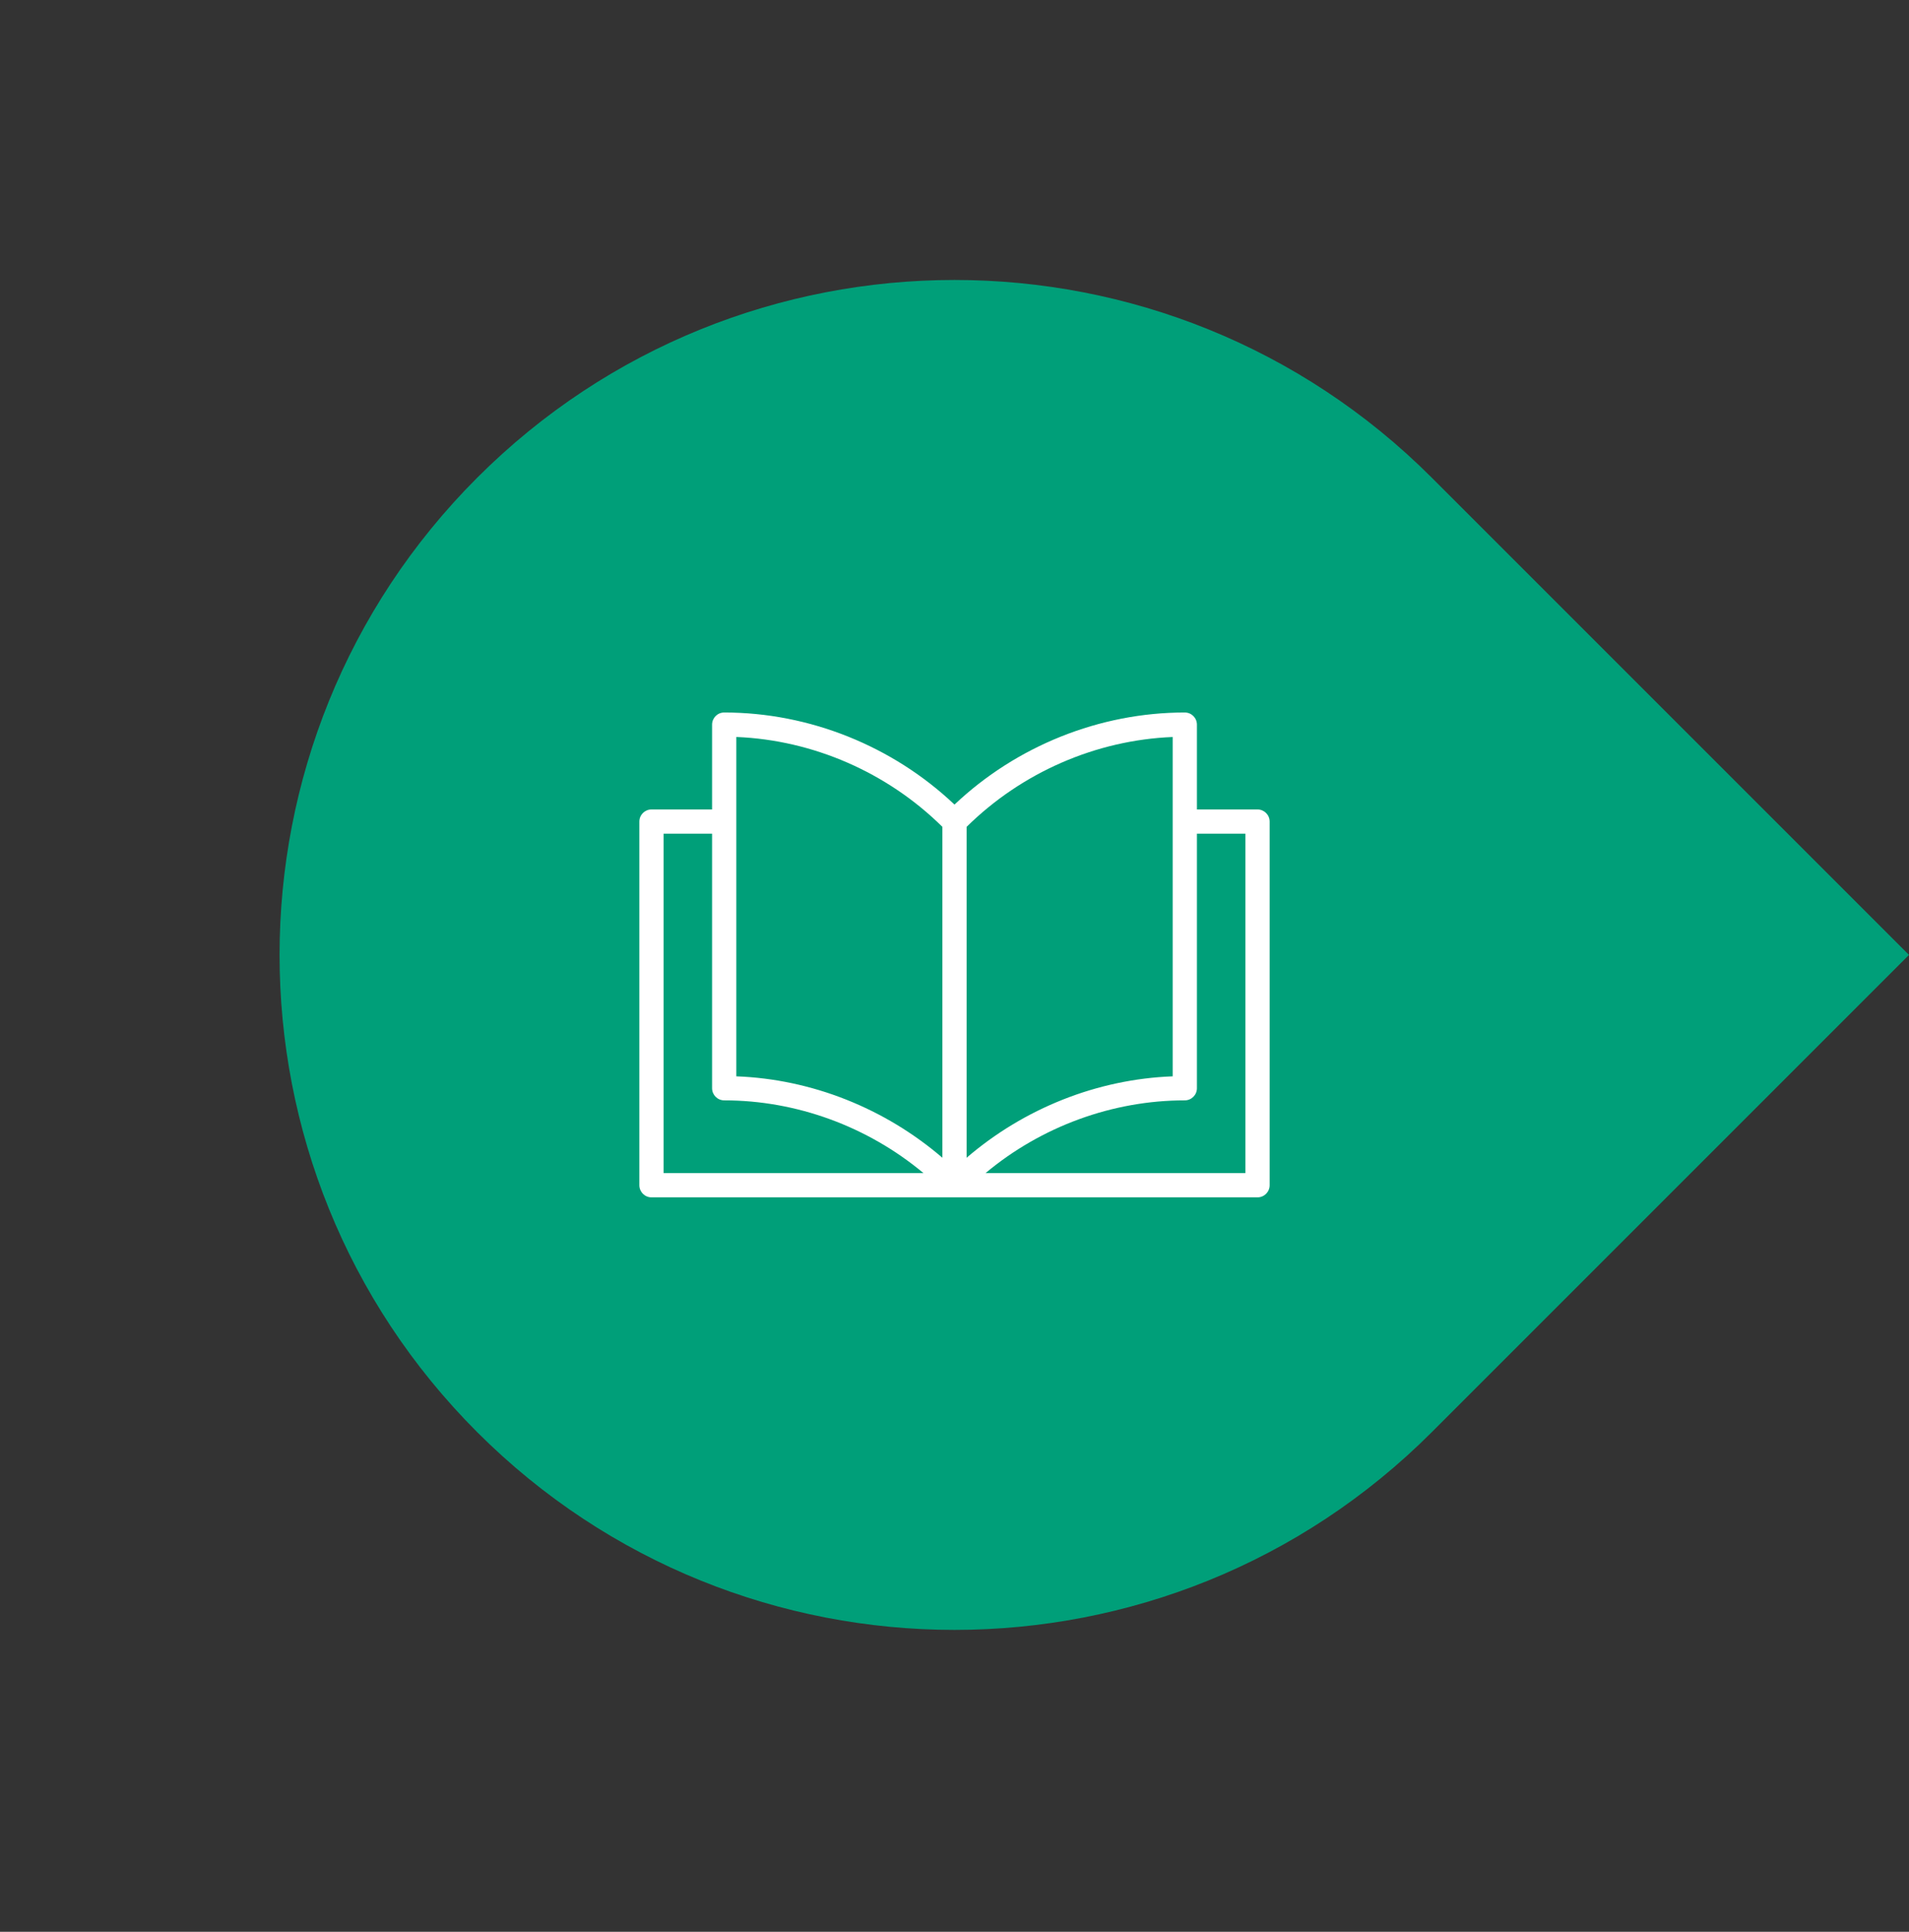
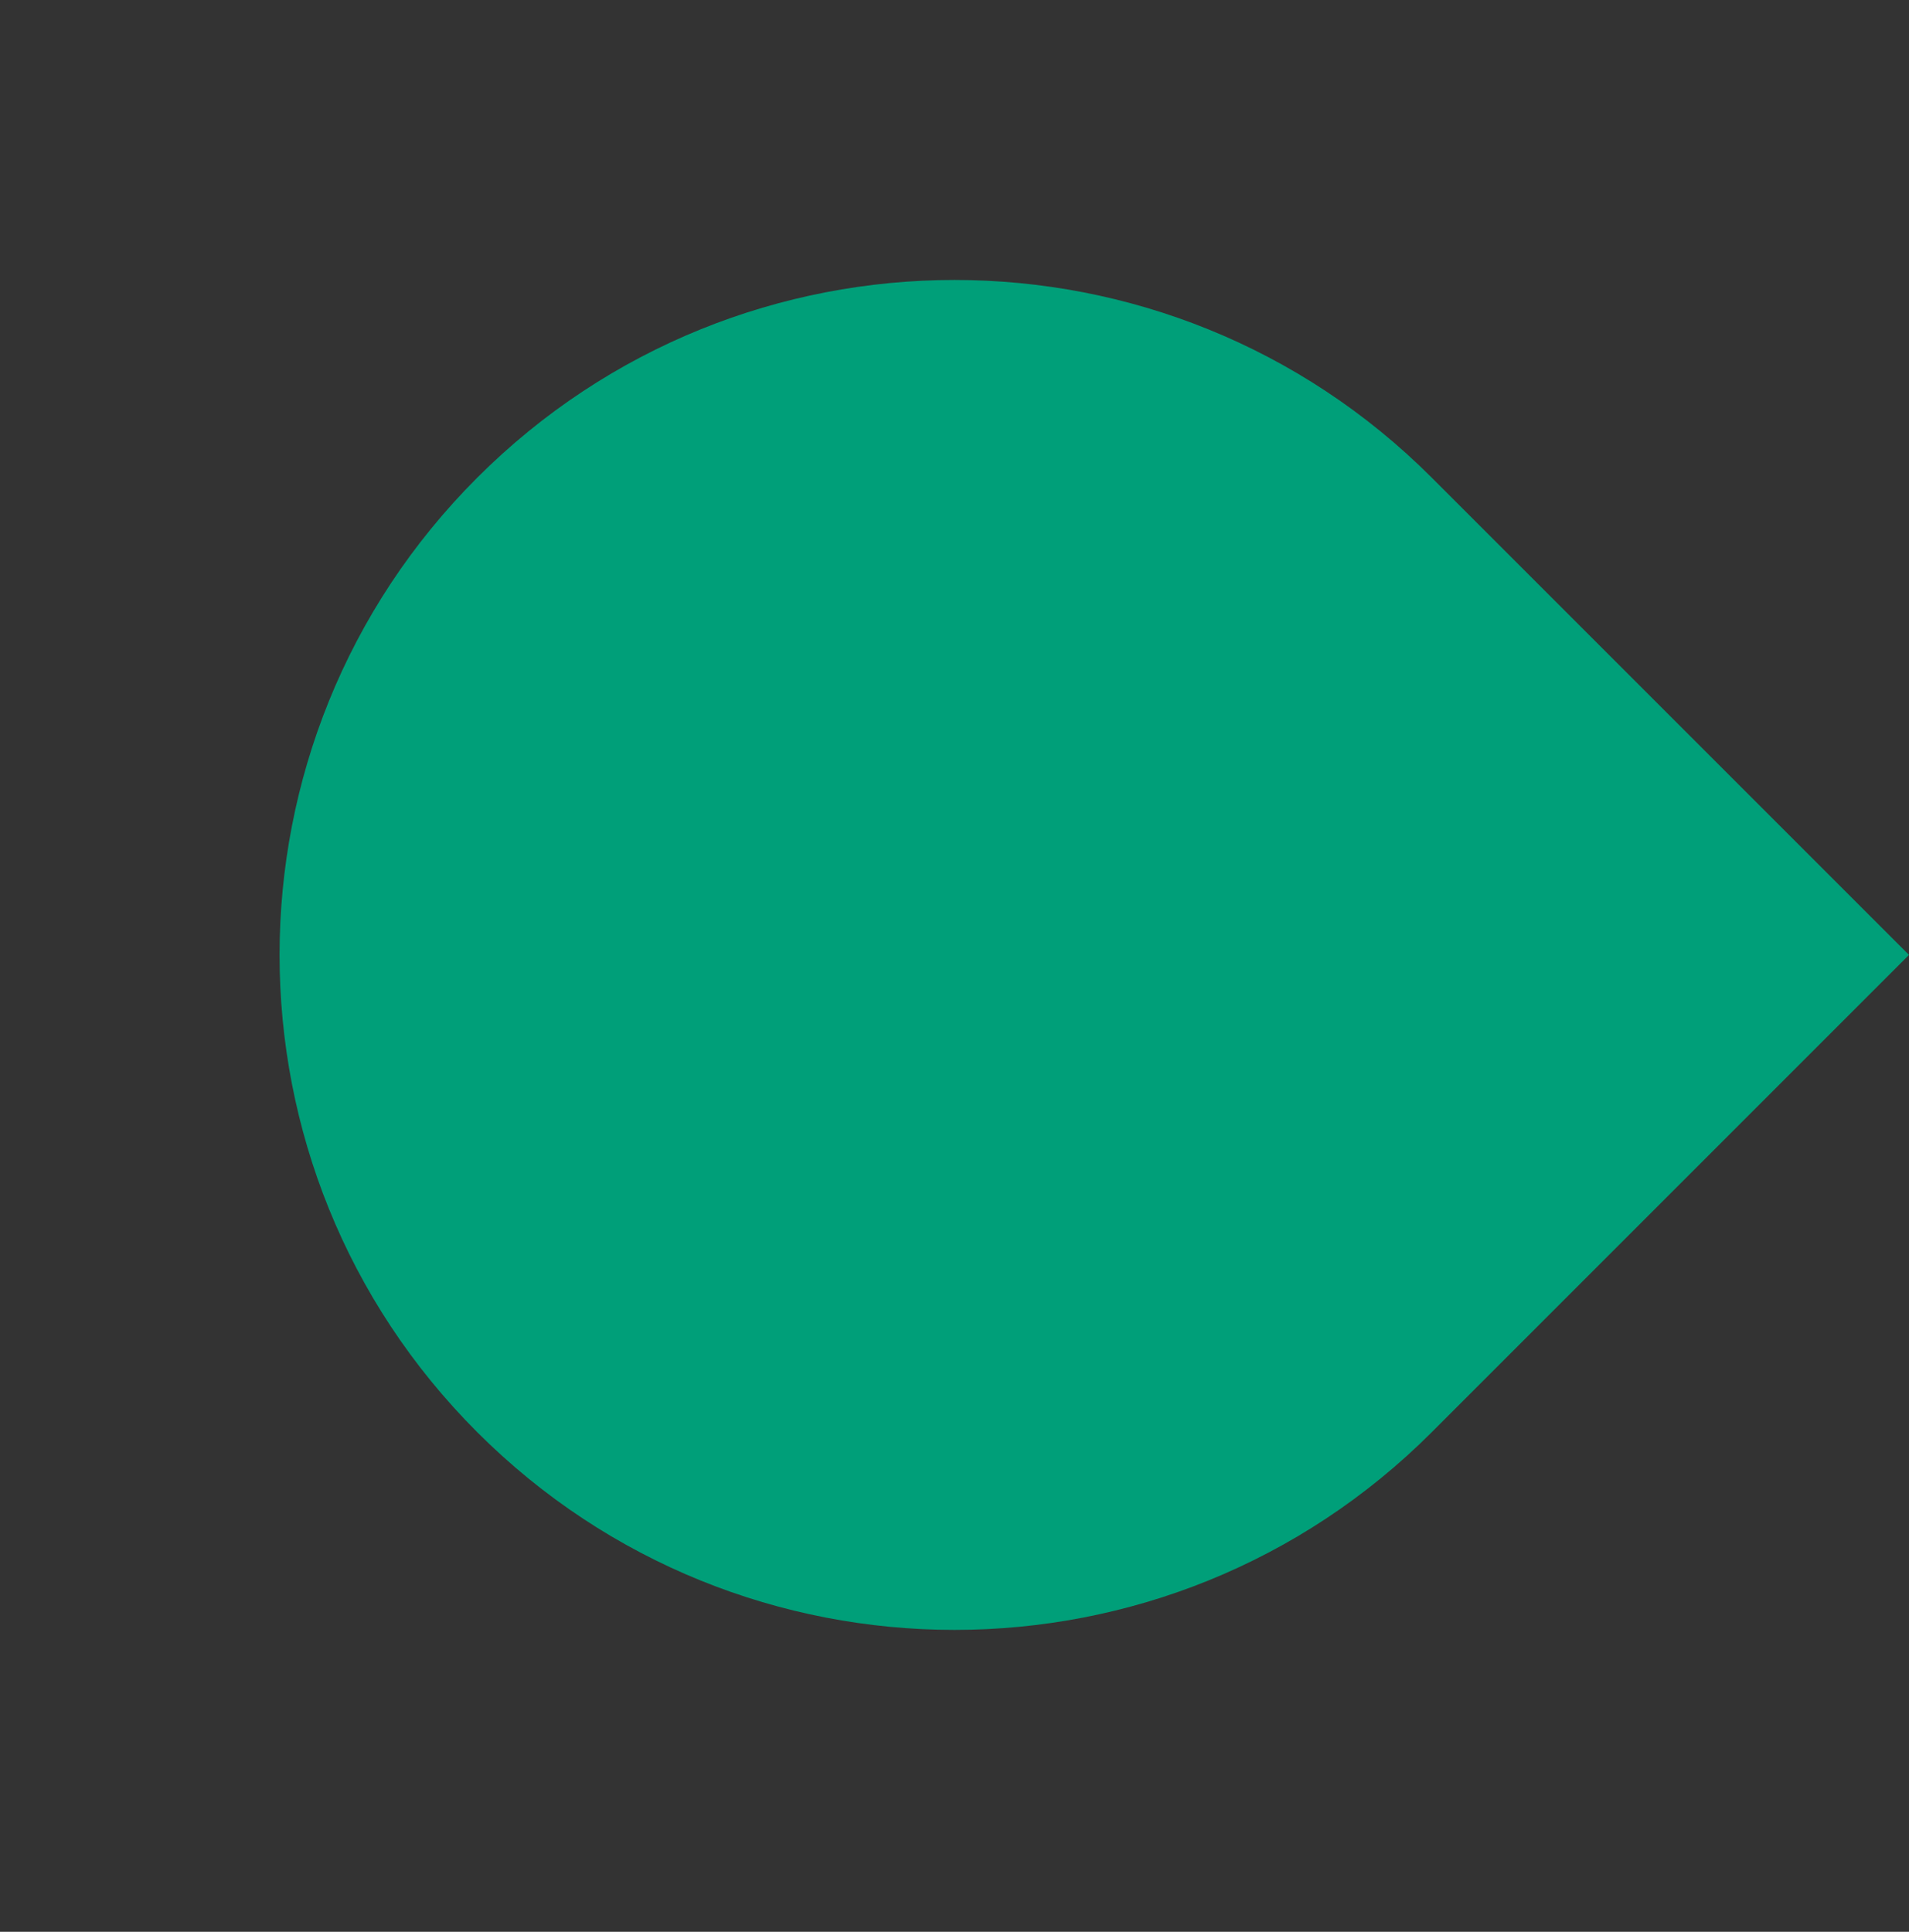
<svg xmlns="http://www.w3.org/2000/svg" width="84" height="85" viewBox="0 0 84 85" fill="none">
  <rect x="0" y="0" width="84" height="85" fill="#333333" stroke="none" />
  <path d="M63 63.017C51.402 74.615 32.598 74.615 21 63.017C9.402 51.419 9.402 32.615 21 21.017C32.598 9.419 51.402 9.419 63 21.017L84 42.017L63 63.017Z" fill="#009F79" />
-   <path d="M55.333 35.616H52.667V31.883C52.667 31.588 52.428 31.35 52.133 31.35C48.39 31.35 44.727 32.821 42 35.402C39.273 32.821 35.61 31.35 31.867 31.35C31.572 31.35 31.333 31.588 31.333 31.883V35.616H28.667C28.372 35.616 28.133 35.855 28.133 36.15V52.15C28.133 52.444 28.372 52.683 28.667 52.683H55.333C55.628 52.683 55.867 52.444 55.867 52.15V36.15C55.867 35.855 55.628 35.616 55.333 35.616ZM51.6 47.359C48.278 47.483 45.062 48.769 42.533 50.941V36.382C44.956 33.989 48.221 32.563 51.6 32.428V47.359ZM32.4 32.427C35.779 32.562 39.044 33.989 41.467 36.381V50.941C38.938 48.769 35.722 47.482 32.4 47.359V32.427ZM29.2 36.683H31.333V47.883C31.333 48.177 31.572 48.416 31.867 48.416C35.056 48.416 38.183 49.57 40.634 51.616H29.2V36.683ZM54.8 51.616H43.366C45.816 49.57 48.944 48.416 52.133 48.416C52.428 48.416 52.667 48.177 52.667 47.883V36.683H54.8V51.616Z" fill="white" />
</svg>